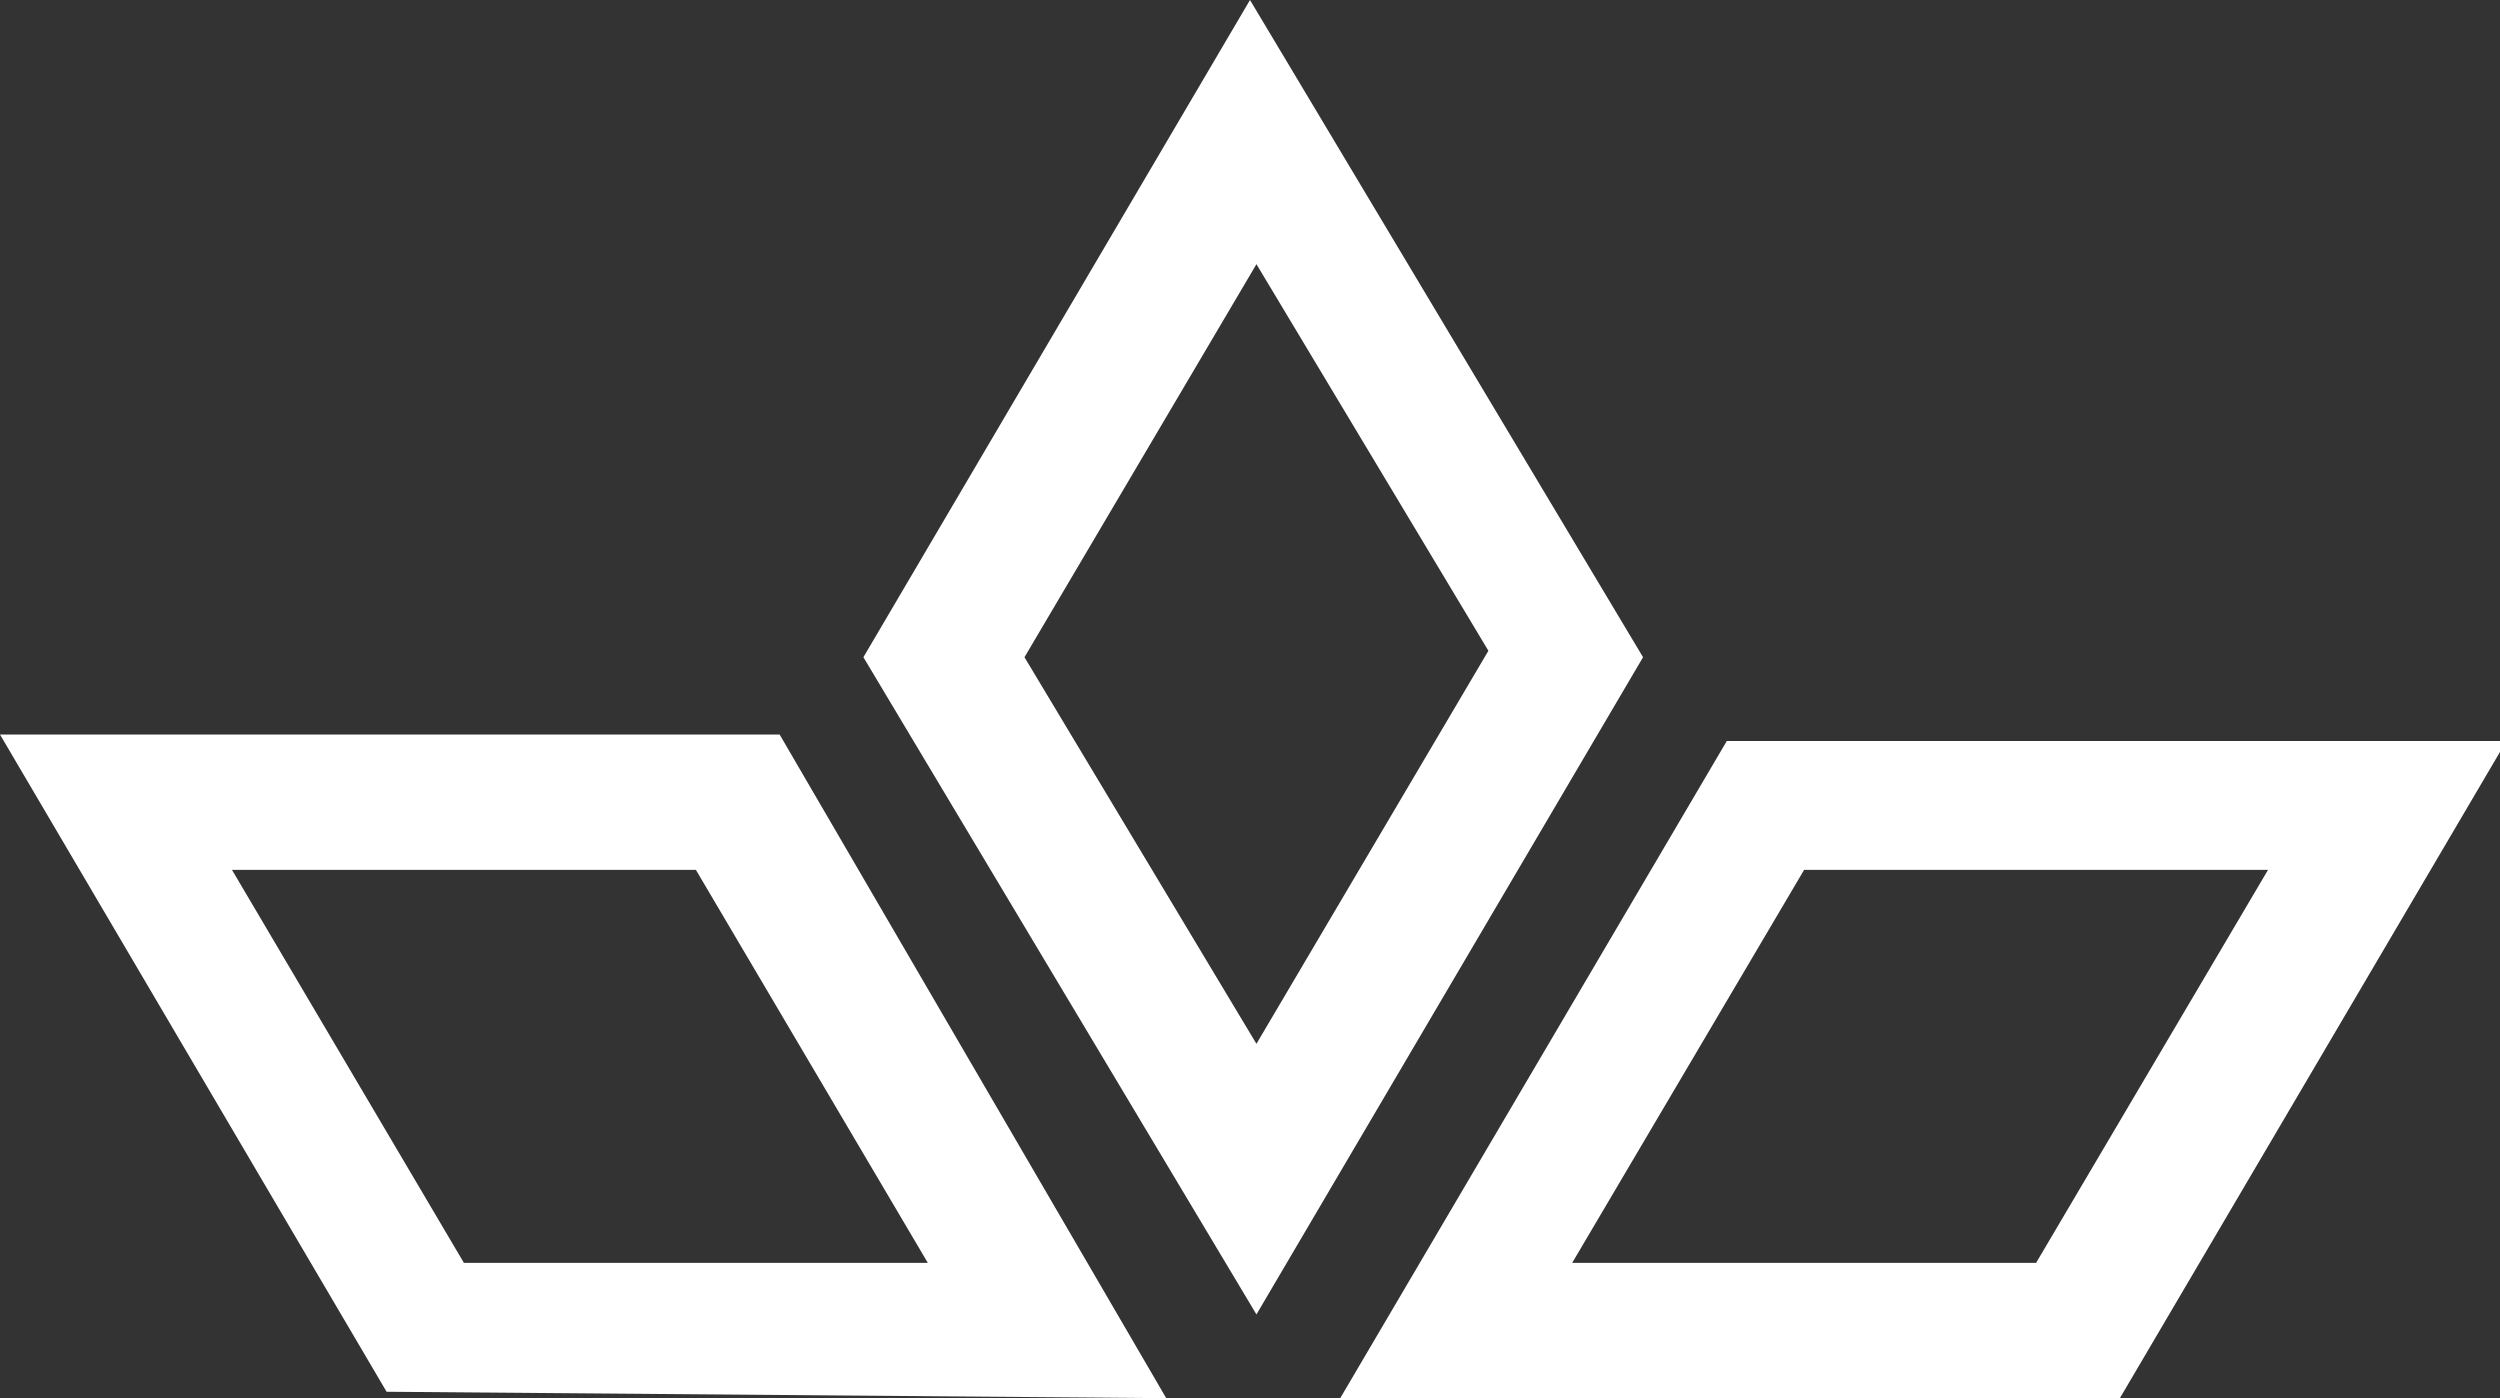
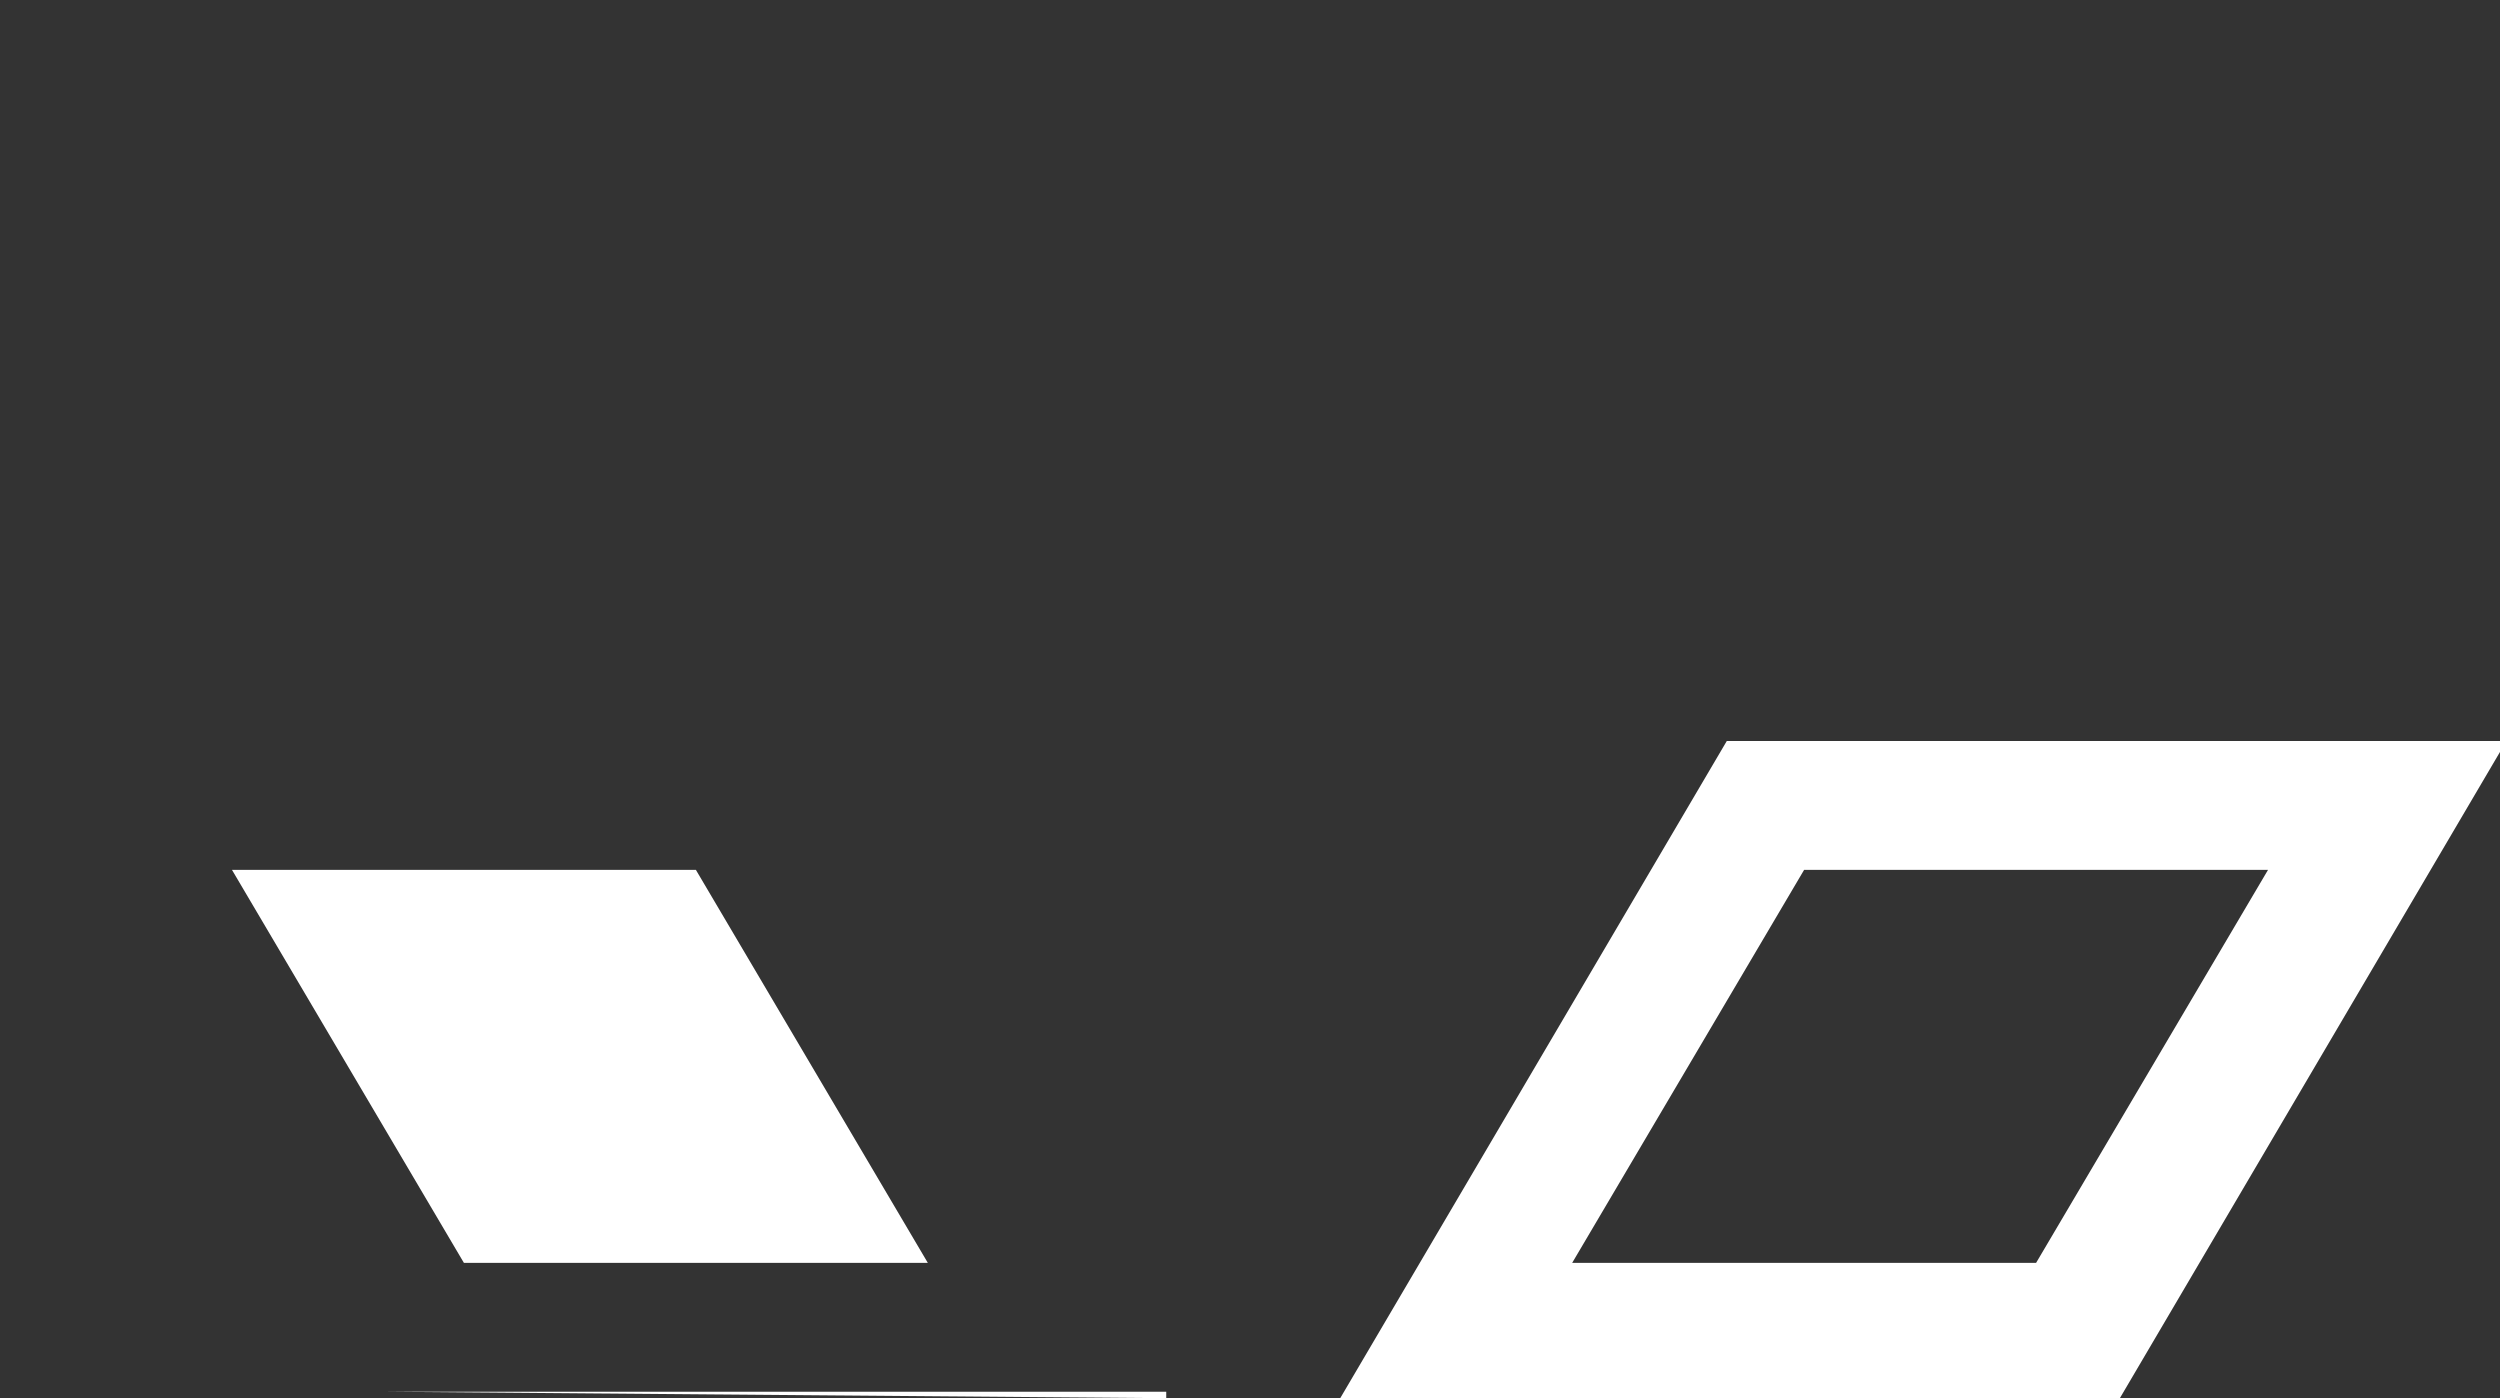
<svg xmlns="http://www.w3.org/2000/svg" id="Layer_1" x="0px" y="0px" viewBox="0 0 38.8 21.7" style="enable-background:new 0 0 38.8 21.7;" xml:space="preserve">
  <rect x="0" y="0" width="38.8" height="21.7" fill="#333333" stroke="none" />
  <style type="text/css"> .st0{fill-rule:evenodd;clip-rule:evenodd;fill:#FFFFFF;} </style>
-   <path class="st0" d="M19.5,20.4l6-10.2L19.4,0l-6,10.2L19.5,20.4z M19.5,16.2l3.6-6.1l-3.6-6l-3.6,6.1L19.5,16.2z" />
  <path class="st0" d="M20.8,21.7h12.1l6-10.2H26.8L20.8,21.7z M24.4,19.6h7.2l3.6-6.1H28L24.4,19.6z" />
-   <path class="st0" d="M18.1,21.7L6,21.6L0,11.4h12.1L18.1,21.7L18.1,21.7z M14.4,19.6H7.2l-3.6-6.1h7.2L14.4,19.6z" />
+   <path class="st0" d="M18.1,21.7L6,21.6h12.1L18.1,21.7L18.1,21.7z M14.4,19.6H7.2l-3.6-6.1h7.2L14.4,19.6z" />
</svg>